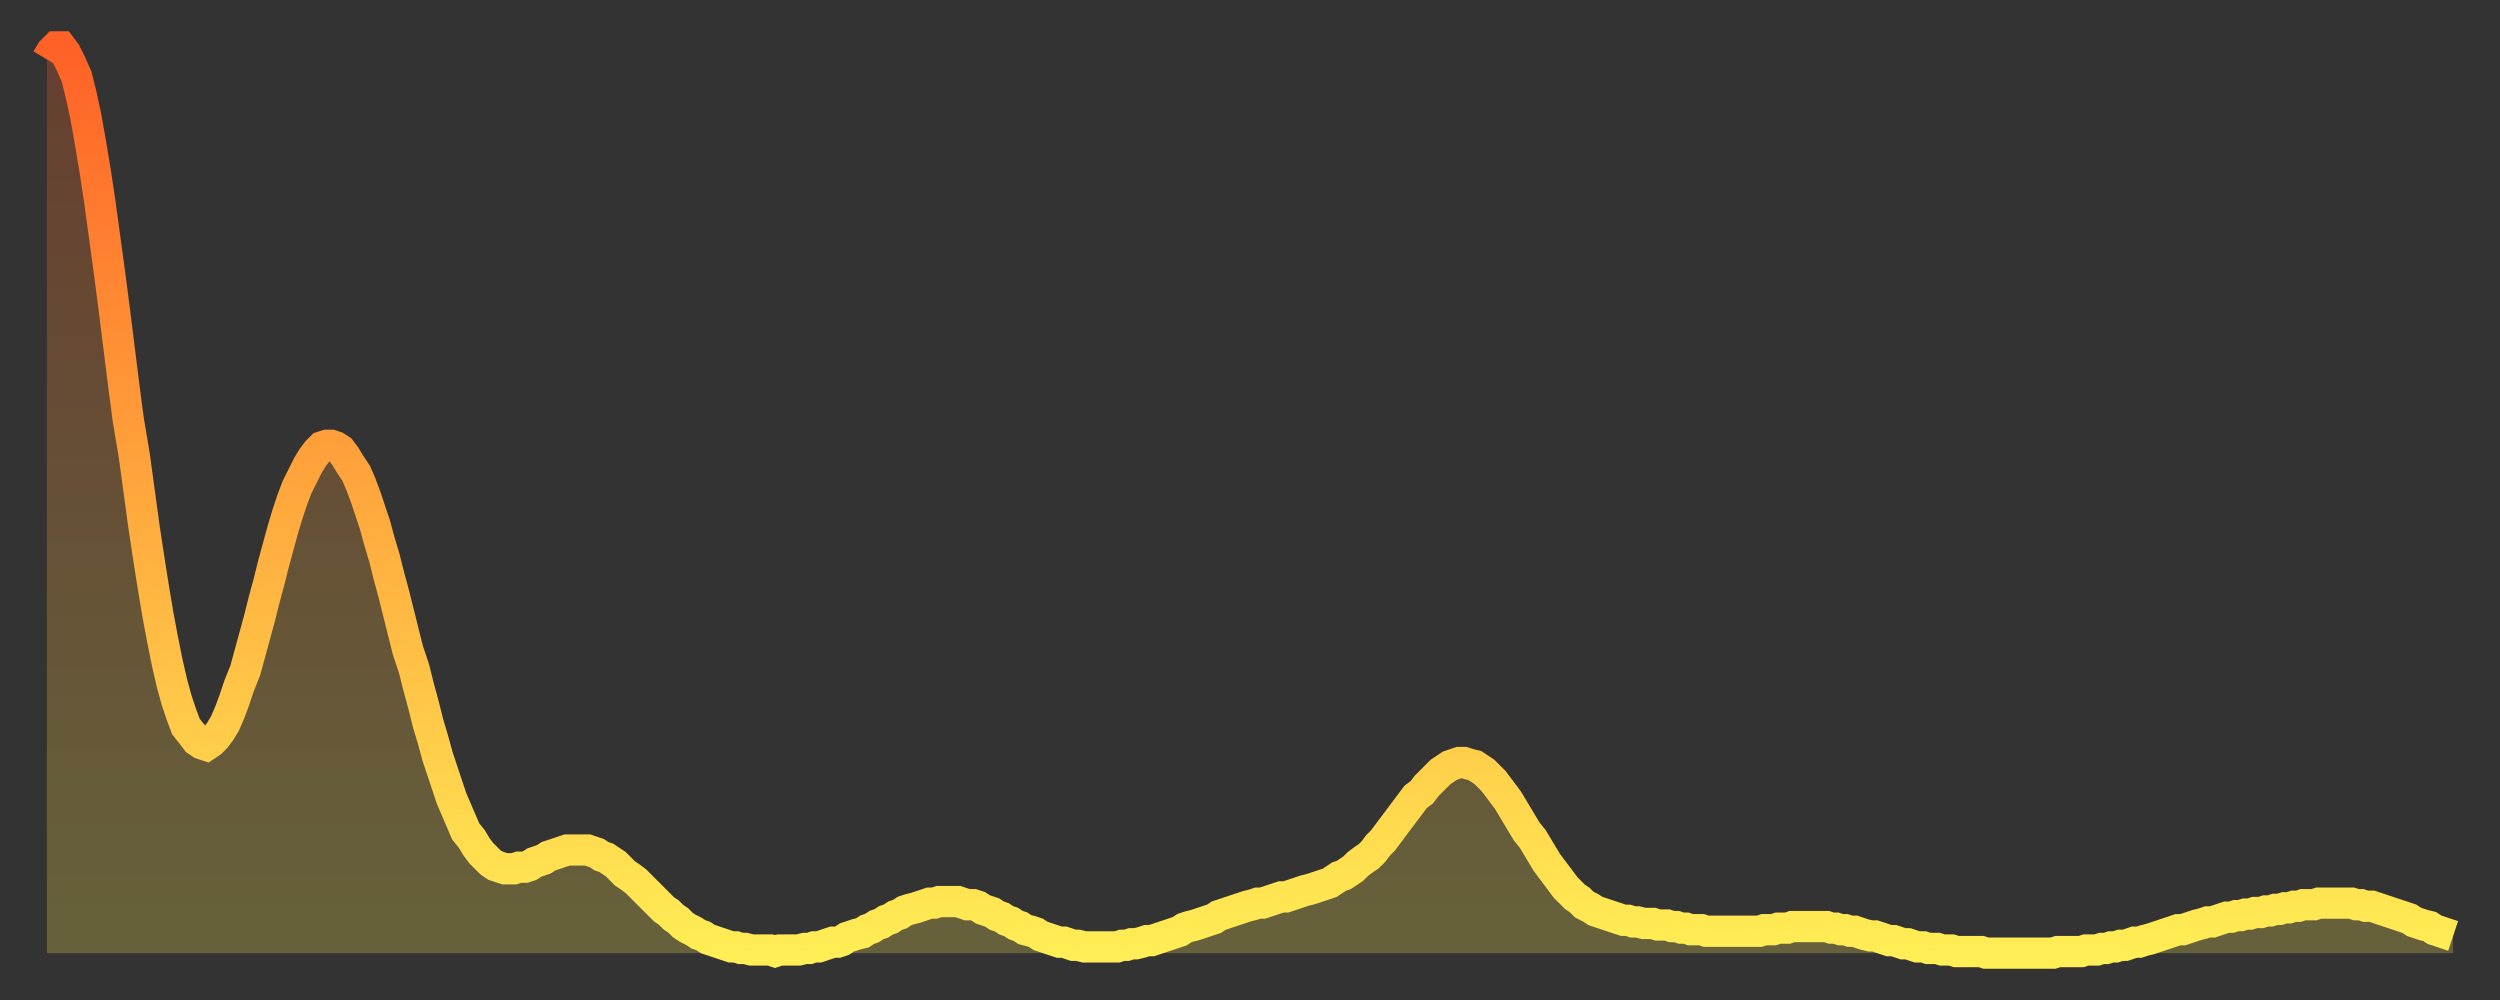
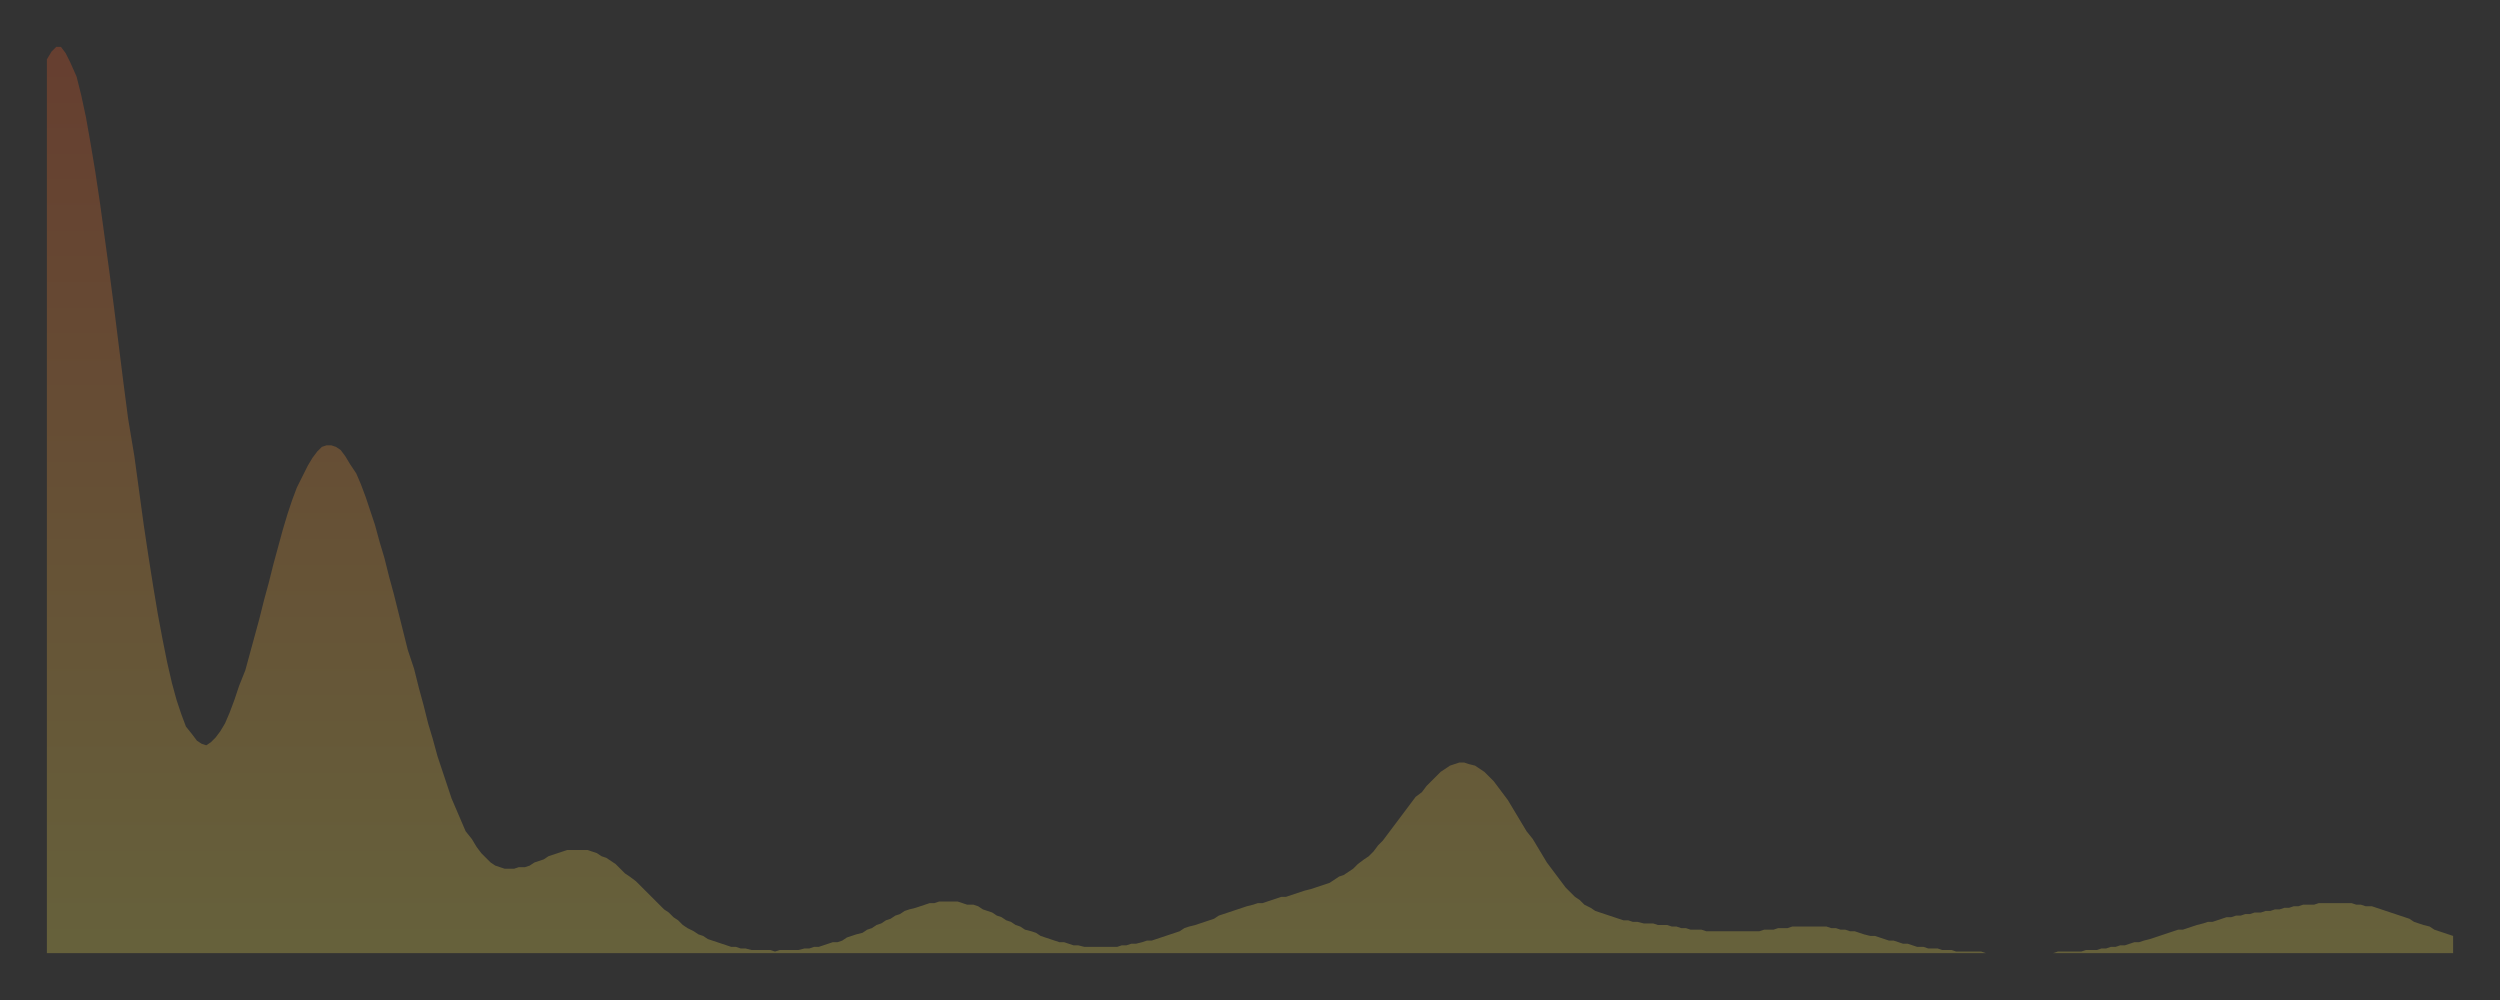
<svg xmlns="http://www.w3.org/2000/svg" baseProfile="full" height="64" version="1.1" width="160">
  <rect width="100%" height="100%" fill="#333333" stroke="none" />
  <defs>
    <linearGradient id="id2693540" x1="0" x2="0" y1="0" y2="1">
      <stop offset="0%" stop-color="#ff6126" />
      <stop offset="50%" stop-color="#ffa83d" />
      <stop offset="100%" stop-color="#ffee55" />
    </linearGradient>
  </defs>
  <g transform="translate(3,3)">
    <g>
-       <path d="M 0.0 0.8 0.3 0.3 0.6 0.0 0.9 0.0 1.2 0.4 1.5 1.0 1.9 1.9 2.2 3.1 2.5 4.5 2.8 6.2 3.1 8.0 3.4 10.0 3.7 12.2 4.0 14.4 4.3 16.7 4.6 19.1 4.9 21.5 5.2 23.8 5.6 26.2 5.9 28.4 6.2 30.6 6.5 32.6 6.8 34.5 7.1 36.3 7.4 37.9 7.7 39.4 8.0 40.7 8.3 41.8 8.6 42.7 8.9 43.5 9.3 44.0 9.6 44.4 9.9 44.6 10.2 44.7 10.5 44.5 10.8 44.2 11.1 43.8 11.4 43.3 11.7 42.6 12.0 41.8 12.3 40.9 12.7 39.9 13.0 38.8 13.3 37.7 13.6 36.6 13.9 35.4 14.2 34.3 14.5 33.1 14.8 32.0 15.1 30.9 15.4 29.9 15.7 29.0 16.0 28.2 16.4 27.4 16.7 26.8 17.0 26.3 17.3 25.9 17.6 25.6 17.9 25.5 18.2 25.5 18.5 25.6 18.8 25.8 19.1 26.2 19.4 26.7 19.8 27.3 20.1 28.0 20.4 28.8 20.7 29.7 21.0 30.6 21.3 31.7 21.6 32.7 21.9 33.9 22.2 35.0 22.5 36.2 22.8 37.4 23.1 38.6 23.5 39.8 23.8 41.0 24.1 42.1 24.4 43.3 24.7 44.3 25.0 45.4 25.3 46.3 25.6 47.2 25.9 48.1 26.2 48.8 26.5 49.5 26.8 50.2 27.2 50.7 27.5 51.2 27.8 51.6 28.1 51.9 28.4 52.2 28.7 52.4 29.0 52.5 29.3 52.6 29.6 52.6 29.9 52.6 30.2 52.5 30.6 52.5 30.9 52.4 31.2 52.2 31.5 52.1 31.8 52.0 32.1 51.8 32.4 51.7 32.7 51.6 33.0 51.5 33.3 51.4 33.6 51.4 33.9 51.4 34.3 51.4 34.6 51.4 34.9 51.5 35.2 51.6 35.5 51.8 35.8 51.9 36.1 52.1 36.4 52.3 36.7 52.6 37.0 52.9 37.3 53.1 37.7 53.4 38.0 53.7 38.3 54.0 38.6 54.3 38.9 54.6 39.2 54.9 39.5 55.2 39.8 55.4 40.1 55.7 40.4 55.9 40.7 56.2 41.0 56.4 41.4 56.6 41.7 56.8 42.0 56.9 42.3 57.1 42.6 57.2 42.9 57.3 43.2 57.4 43.5 57.5 43.8 57.6 44.1 57.6 44.4 57.7 44.7 57.7 45.1 57.8 45.4 57.8 45.7 57.8 46.0 57.8 46.3 57.8 46.6 57.9 46.9 57.8 47.2 57.8 47.5 57.8 47.8 57.8 48.1 57.8 48.5 57.7 48.8 57.7 49.1 57.6 49.4 57.6 49.7 57.5 50.0 57.4 50.3 57.3 50.6 57.3 50.9 57.2 51.2 57.0 51.5 56.9 51.8 56.8 52.2 56.7 52.5 56.5 52.8 56.4 53.1 56.2 53.4 56.1 53.7 55.9 54.0 55.8 54.3 55.6 54.6 55.5 54.9 55.3 55.2 55.2 55.6 55.1 55.9 55.0 56.2 54.9 56.5 54.8 56.8 54.8 57.1 54.7 57.4 54.7 57.7 54.7 58.0 54.7 58.3 54.7 58.6 54.8 58.9 54.9 59.3 54.9 59.6 55.0 59.9 55.2 60.2 55.3 60.5 55.4 60.8 55.6 61.1 55.7 61.4 55.9 61.7 56.0 62.0 56.2 62.3 56.3 62.6 56.5 63.0 56.6 63.3 56.7 63.6 56.9 63.9 57.0 64.2 57.1 64.5 57.2 64.8 57.3 65.1 57.3 65.4 57.4 65.7 57.5 66.0 57.5 66.4 57.6 66.7 57.6 67.0 57.6 67.3 57.6 67.6 57.6 67.9 57.6 68.2 57.6 68.5 57.6 68.8 57.5 69.1 57.5 69.4 57.4 69.7 57.4 70.1 57.3 70.4 57.2 70.7 57.2 71.0 57.1 71.3 57.0 71.6 56.9 71.9 56.8 72.2 56.7 72.5 56.6 72.8 56.4 73.1 56.3 73.5 56.2 73.8 56.1 74.1 56.0 74.4 55.9 74.7 55.8 75.0 55.6 75.3 55.5 75.6 55.4 75.9 55.3 76.2 55.2 76.5 55.1 76.8 55.0 77.2 54.9 77.5 54.8 77.8 54.8 78.1 54.7 78.4 54.6 78.7 54.5 79.0 54.4 79.3 54.4 79.6 54.3 79.9 54.2 80.2 54.1 80.5 54.0 80.9 53.9 81.2 53.8 81.5 53.7 81.8 53.6 82.1 53.5 82.4 53.3 82.7 53.1 83.0 53.0 83.3 52.8 83.6 52.6 83.9 52.3 84.3 52.0 84.6 51.8 84.9 51.5 85.2 51.1 85.5 50.8 85.8 50.4 86.1 50.0 86.4 49.6 86.7 49.2 87.0 48.8 87.3 48.4 87.6 48.0 88.0 47.7 88.3 47.3 88.6 47.0 88.9 46.7 89.2 46.4 89.5 46.2 89.8 46.0 90.1 45.9 90.4 45.8 90.7 45.8 91.0 45.9 91.4 46.0 91.7 46.2 92.0 46.4 92.3 46.7 92.6 47.0 92.9 47.4 93.2 47.8 93.5 48.2 93.8 48.7 94.1 49.2 94.4 49.7 94.7 50.2 95.1 50.7 95.4 51.2 95.7 51.7 96.0 52.2 96.3 52.6 96.6 53.0 96.9 53.4 97.2 53.8 97.5 54.1 97.8 54.4 98.1 54.6 98.4 54.9 98.8 55.1 99.1 55.3 99.4 55.4 99.7 55.5 100.0 55.6 100.3 55.7 100.6 55.8 100.9 55.9 101.2 55.9 101.5 56.0 101.8 56.0 102.2 56.1 102.5 56.1 102.8 56.1 103.1 56.2 103.4 56.2 103.7 56.2 104.0 56.3 104.3 56.3 104.6 56.4 104.9 56.4 105.2 56.5 105.5 56.5 105.9 56.5 106.2 56.6 106.5 56.6 106.8 56.6 107.1 56.6 107.4 56.6 107.7 56.6 108.0 56.6 108.3 56.6 108.6 56.6 108.9 56.6 109.3 56.6 109.6 56.6 109.9 56.5 110.2 56.5 110.5 56.5 110.8 56.4 111.1 56.4 111.4 56.4 111.7 56.3 112.0 56.3 112.3 56.3 112.6 56.3 113.0 56.3 113.3 56.3 113.6 56.3 113.9 56.3 114.2 56.4 114.5 56.4 114.8 56.5 115.1 56.5 115.4 56.6 115.7 56.6 116.0 56.7 116.3 56.8 116.7 56.9 117.0 56.9 117.3 57.0 117.6 57.1 117.9 57.2 118.2 57.2 118.5 57.3 118.8 57.4 119.1 57.4 119.4 57.5 119.7 57.6 120.1 57.6 120.4 57.7 120.7 57.7 121.0 57.7 121.3 57.8 121.6 57.8 121.9 57.8 122.2 57.9 122.5 57.9 122.8 57.9 123.1 57.9 123.4 57.9 123.8 57.9 124.1 58.0 124.4 58.0 124.7 58.0 125.0 58.0 125.3 58.0 125.6 58.0 125.9 58.0 126.2 58.0 126.5 58.0 126.8 58.0 127.2 58.0 127.5 58.0 127.8 58.0 128.1 58.0 128.4 58.0 128.7 57.9 129.0 57.9 129.3 57.9 129.6 57.9 129.9 57.9 130.2 57.9 130.5 57.8 130.9 57.8 131.2 57.8 131.5 57.7 131.8 57.7 132.1 57.6 132.4 57.6 132.7 57.5 133.0 57.5 133.3 57.4 133.6 57.3 133.9 57.3 134.2 57.2 134.6 57.1 134.9 57.0 135.2 56.9 135.5 56.8 135.8 56.7 136.1 56.6 136.4 56.5 136.7 56.5 137.0 56.4 137.3 56.3 137.6 56.2 138.0 56.1 138.3 56.0 138.6 56.0 138.9 55.9 139.2 55.8 139.5 55.7 139.8 55.7 140.1 55.6 140.4 55.6 140.7 55.5 141.0 55.5 141.3 55.4 141.7 55.4 142.0 55.3 142.3 55.3 142.6 55.2 142.9 55.2 143.2 55.1 143.5 55.1 143.8 55.0 144.1 55.0 144.4 54.9 144.7 54.9 145.1 54.9 145.4 54.8 145.7 54.8 146.0 54.8 146.3 54.8 146.6 54.8 146.9 54.8 147.2 54.8 147.5 54.8 147.8 54.9 148.1 54.9 148.4 55.0 148.8 55.0 149.1 55.1 149.4 55.2 149.7 55.3 150.0 55.4 150.3 55.5 150.6 55.6 150.9 55.7 151.2 55.8 151.5 56.0 151.8 56.1 152.1 56.2 152.5 56.3 152.8 56.5 153.1 56.6 153.4 56.7 153.7 56.8 154.0 56.9" fill="none" id="graph-curve" opacity="1" stroke="url(#id2693540)" stroke-width="2" />
      <path d="M 0 58 L 0.0 0.8 0.3 0.3 0.6 0.0 0.9 0.0 1.2 0.4 1.5 1.0 1.9 1.9 2.2 3.1 2.5 4.5 2.8 6.2 3.1 8.0 3.4 10.0 3.7 12.2 4.0 14.4 4.3 16.7 4.6 19.1 4.9 21.5 5.2 23.8 5.6 26.2 5.9 28.4 6.2 30.6 6.5 32.6 6.8 34.5 7.1 36.3 7.4 37.9 7.7 39.4 8.0 40.7 8.3 41.8 8.6 42.7 8.9 43.5 9.3 44.0 9.6 44.4 9.9 44.6 10.2 44.7 10.5 44.5 10.8 44.2 11.1 43.8 11.4 43.3 11.7 42.6 12.0 41.8 12.3 40.9 12.7 39.9 13.0 38.8 13.3 37.7 13.6 36.6 13.9 35.4 14.2 34.3 14.5 33.1 14.8 32.0 15.1 30.9 15.4 29.9 15.7 29.0 16.0 28.2 16.4 27.4 16.7 26.8 17.0 26.3 17.3 25.9 17.6 25.6 17.9 25.5 18.2 25.5 18.5 25.6 18.8 25.8 19.1 26.2 19.4 26.7 19.8 27.3 20.1 28.0 20.4 28.8 20.7 29.7 21.0 30.6 21.3 31.7 21.6 32.7 21.9 33.9 22.2 35.0 22.5 36.2 22.8 37.4 23.1 38.6 23.5 39.8 23.8 41.0 24.1 42.1 24.4 43.3 24.7 44.3 25.0 45.4 25.3 46.3 25.6 47.2 25.9 48.1 26.2 48.8 26.5 49.5 26.8 50.2 27.2 50.7 27.5 51.2 27.8 51.6 28.1 51.9 28.4 52.2 28.7 52.4 29.0 52.5 29.3 52.6 29.6 52.6 29.9 52.6 30.2 52.5 30.6 52.5 30.9 52.4 31.2 52.2 31.5 52.1 31.8 52.0 32.1 51.8 32.4 51.7 32.7 51.6 33.0 51.5 33.3 51.4 33.6 51.4 33.9 51.4 34.3 51.4 34.6 51.4 34.9 51.5 35.2 51.6 35.5 51.8 35.8 51.9 36.1 52.1 36.4 52.3 36.7 52.6 37.0 52.9 37.3 53.1 37.7 53.4 38.0 53.7 38.3 54.0 38.6 54.3 38.9 54.6 39.2 54.9 39.5 55.2 39.8 55.4 40.1 55.7 40.4 55.9 40.7 56.2 41.0 56.4 41.4 56.6 41.7 56.8 42.0 56.9 42.3 57.1 42.6 57.2 42.9 57.3 43.2 57.4 43.5 57.5 43.8 57.6 44.1 57.6 44.4 57.7 44.7 57.7 45.1 57.8 45.4 57.8 45.7 57.8 46.0 57.8 46.3 57.8 46.6 57.9 46.9 57.8 47.2 57.8 47.5 57.8 47.8 57.8 48.1 57.8 48.5 57.7 48.8 57.7 49.1 57.6 49.4 57.6 49.7 57.5 50.0 57.4 50.3 57.3 50.6 57.3 50.9 57.2 51.2 57.0 51.5 56.9 51.8 56.8 52.2 56.7 52.5 56.5 52.8 56.4 53.1 56.2 53.4 56.1 53.7 55.9 54.0 55.8 54.3 55.6 54.6 55.5 54.9 55.3 55.2 55.2 55.6 55.1 55.9 55.0 56.2 54.9 56.5 54.8 56.8 54.8 57.1 54.7 57.4 54.7 57.7 54.7 58.0 54.7 58.3 54.7 58.6 54.8 58.9 54.9 59.3 54.9 59.6 55.0 59.9 55.2 60.2 55.3 60.5 55.4 60.8 55.6 61.1 55.7 61.4 55.9 61.7 56.0 62.0 56.2 62.3 56.3 62.6 56.5 63.0 56.6 63.3 56.7 63.6 56.9 63.9 57.0 64.2 57.1 64.5 57.2 64.8 57.3 65.1 57.3 65.4 57.4 65.7 57.5 66.0 57.5 66.4 57.6 66.7 57.6 67.0 57.6 67.3 57.6 67.6 57.6 67.9 57.6 68.2 57.6 68.5 57.6 68.8 57.5 69.1 57.5 69.4 57.4 69.7 57.4 70.1 57.3 70.4 57.2 70.7 57.2 71.0 57.1 71.3 57.0 71.6 56.9 71.9 56.8 72.2 56.7 72.5 56.6 72.8 56.4 73.1 56.3 73.5 56.2 73.8 56.1 74.1 56.0 74.4 55.9 74.7 55.8 75.0 55.6 75.3 55.5 75.6 55.4 75.9 55.3 76.2 55.2 76.5 55.1 76.8 55.0 77.2 54.9 77.5 54.8 77.8 54.8 78.1 54.7 78.4 54.6 78.7 54.5 79.0 54.4 79.3 54.4 79.6 54.3 79.9 54.2 80.2 54.1 80.5 54.0 80.9 53.9 81.2 53.8 81.5 53.7 81.8 53.6 82.1 53.5 82.4 53.3 82.7 53.1 83.0 53.0 83.3 52.8 83.6 52.6 83.9 52.3 84.3 52.0 84.6 51.8 84.9 51.5 85.2 51.1 85.5 50.8 85.8 50.4 86.1 50.0 86.4 49.6 86.7 49.2 87.0 48.8 87.3 48.4 87.6 48.0 88.0 47.7 88.3 47.3 88.6 47.0 88.9 46.7 89.2 46.4 89.5 46.2 89.8 46.0 90.1 45.9 90.4 45.8 90.7 45.8 91.0 45.9 91.4 46.0 91.7 46.2 92.0 46.4 92.3 46.7 92.6 47.0 92.9 47.4 93.2 47.8 93.5 48.2 93.8 48.7 94.1 49.2 94.4 49.7 94.7 50.2 95.1 50.7 95.4 51.2 95.7 51.7 96.0 52.2 96.3 52.6 96.6 53.0 96.9 53.4 97.2 53.8 97.5 54.1 97.8 54.4 98.1 54.6 98.4 54.9 98.8 55.1 99.1 55.3 99.4 55.4 99.7 55.5 100.0 55.6 100.3 55.7 100.6 55.8 100.9 55.9 101.2 55.9 101.5 56.0 101.8 56.0 102.2 56.1 102.5 56.1 102.8 56.1 103.1 56.2 103.4 56.2 103.7 56.2 104.0 56.3 104.3 56.3 104.6 56.4 104.9 56.4 105.2 56.5 105.5 56.5 105.9 56.5 106.2 56.6 106.5 56.6 106.8 56.6 107.1 56.6 107.4 56.6 107.7 56.6 108.0 56.6 108.3 56.6 108.6 56.6 108.9 56.6 109.3 56.6 109.6 56.6 109.9 56.5 110.2 56.5 110.5 56.5 110.8 56.4 111.1 56.4 111.4 56.4 111.7 56.3 112.0 56.3 112.3 56.3 112.6 56.3 113.0 56.3 113.3 56.3 113.6 56.3 113.9 56.3 114.2 56.4 114.5 56.4 114.8 56.5 115.1 56.5 115.4 56.6 115.7 56.6 116.0 56.7 116.3 56.8 116.7 56.9 117.0 56.9 117.3 57.0 117.6 57.1 117.9 57.2 118.2 57.2 118.5 57.3 118.8 57.4 119.1 57.4 119.4 57.5 119.7 57.6 120.1 57.6 120.4 57.7 120.7 57.7 121.0 57.7 121.3 57.8 121.6 57.8 121.9 57.8 122.2 57.9 122.5 57.9 122.8 57.9 123.1 57.9 123.4 57.9 123.8 57.9 124.1 58.0 124.4 58.0 124.7 58.0 125.0 58.0 125.3 58.0 125.6 58.0 125.9 58.0 126.2 58.0 126.5 58.0 126.8 58.0 127.2 58.0 127.5 58.0 127.8 58.0 128.1 58.0 128.4 58.0 128.7 57.9 129.0 57.9 129.3 57.9 129.6 57.9 129.9 57.9 130.2 57.9 130.5 57.8 130.9 57.8 131.2 57.8 131.5 57.7 131.8 57.7 132.1 57.6 132.4 57.6 132.7 57.5 133.0 57.5 133.3 57.4 133.6 57.3 133.9 57.3 134.2 57.2 134.6 57.1 134.9 57.0 135.2 56.9 135.5 56.8 135.8 56.7 136.1 56.6 136.4 56.5 136.7 56.5 137.0 56.4 137.3 56.3 137.6 56.2 138.0 56.1 138.3 56.0 138.6 56.0 138.9 55.9 139.2 55.8 139.5 55.7 139.8 55.7 140.1 55.6 140.4 55.6 140.7 55.5 141.0 55.5 141.3 55.4 141.7 55.4 142.0 55.3 142.3 55.3 142.6 55.2 142.9 55.2 143.2 55.1 143.5 55.1 143.8 55.0 144.1 55.0 144.4 54.9 144.7 54.9 145.1 54.9 145.4 54.8 145.7 54.8 146.0 54.8 146.3 54.8 146.6 54.8 146.9 54.8 147.2 54.8 147.5 54.8 147.8 54.9 148.1 54.9 148.4 55.0 148.8 55.0 149.1 55.1 149.4 55.2 149.7 55.3 150.0 55.4 150.3 55.5 150.6 55.6 150.9 55.7 151.2 55.8 151.5 56.0 151.8 56.1 152.1 56.2 152.5 56.3 152.8 56.5 153.1 56.6 153.4 56.7 153.7 56.8 154.0 56.9 154 58" fill="url(#id2693540)" fill-opacity=".25" id="graph-shadow" />
    </g>
  </g>
</svg>